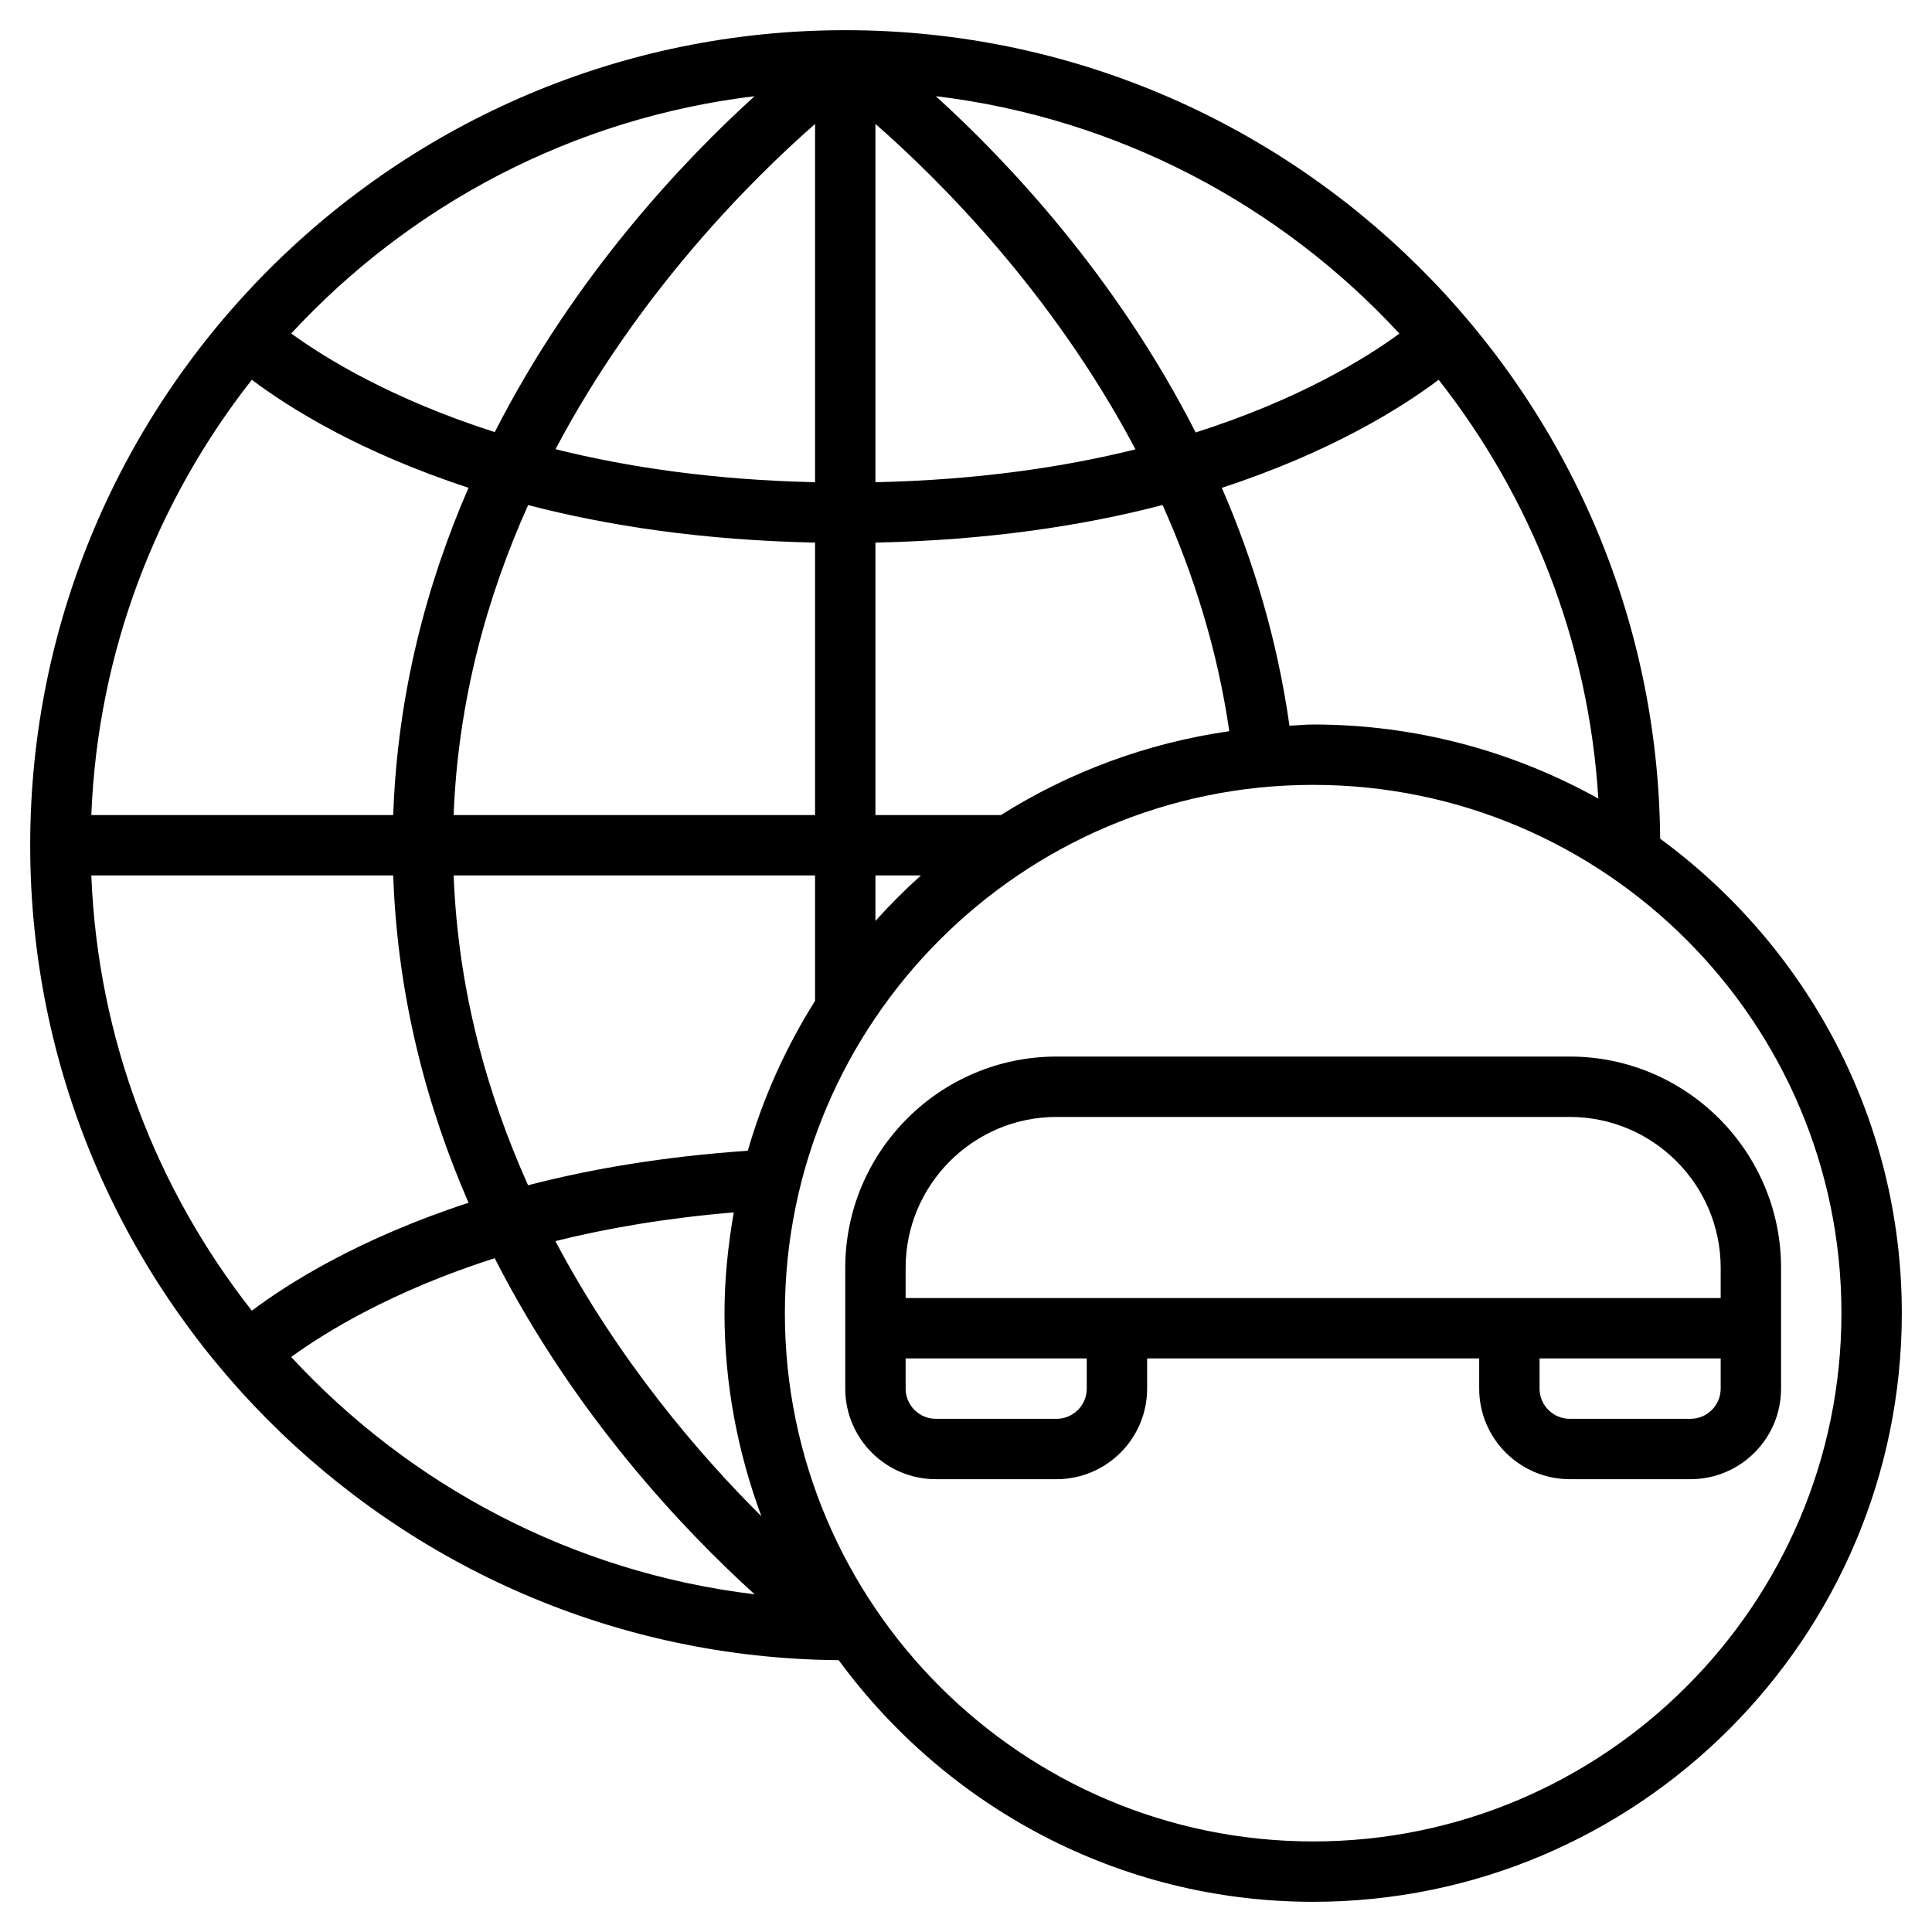
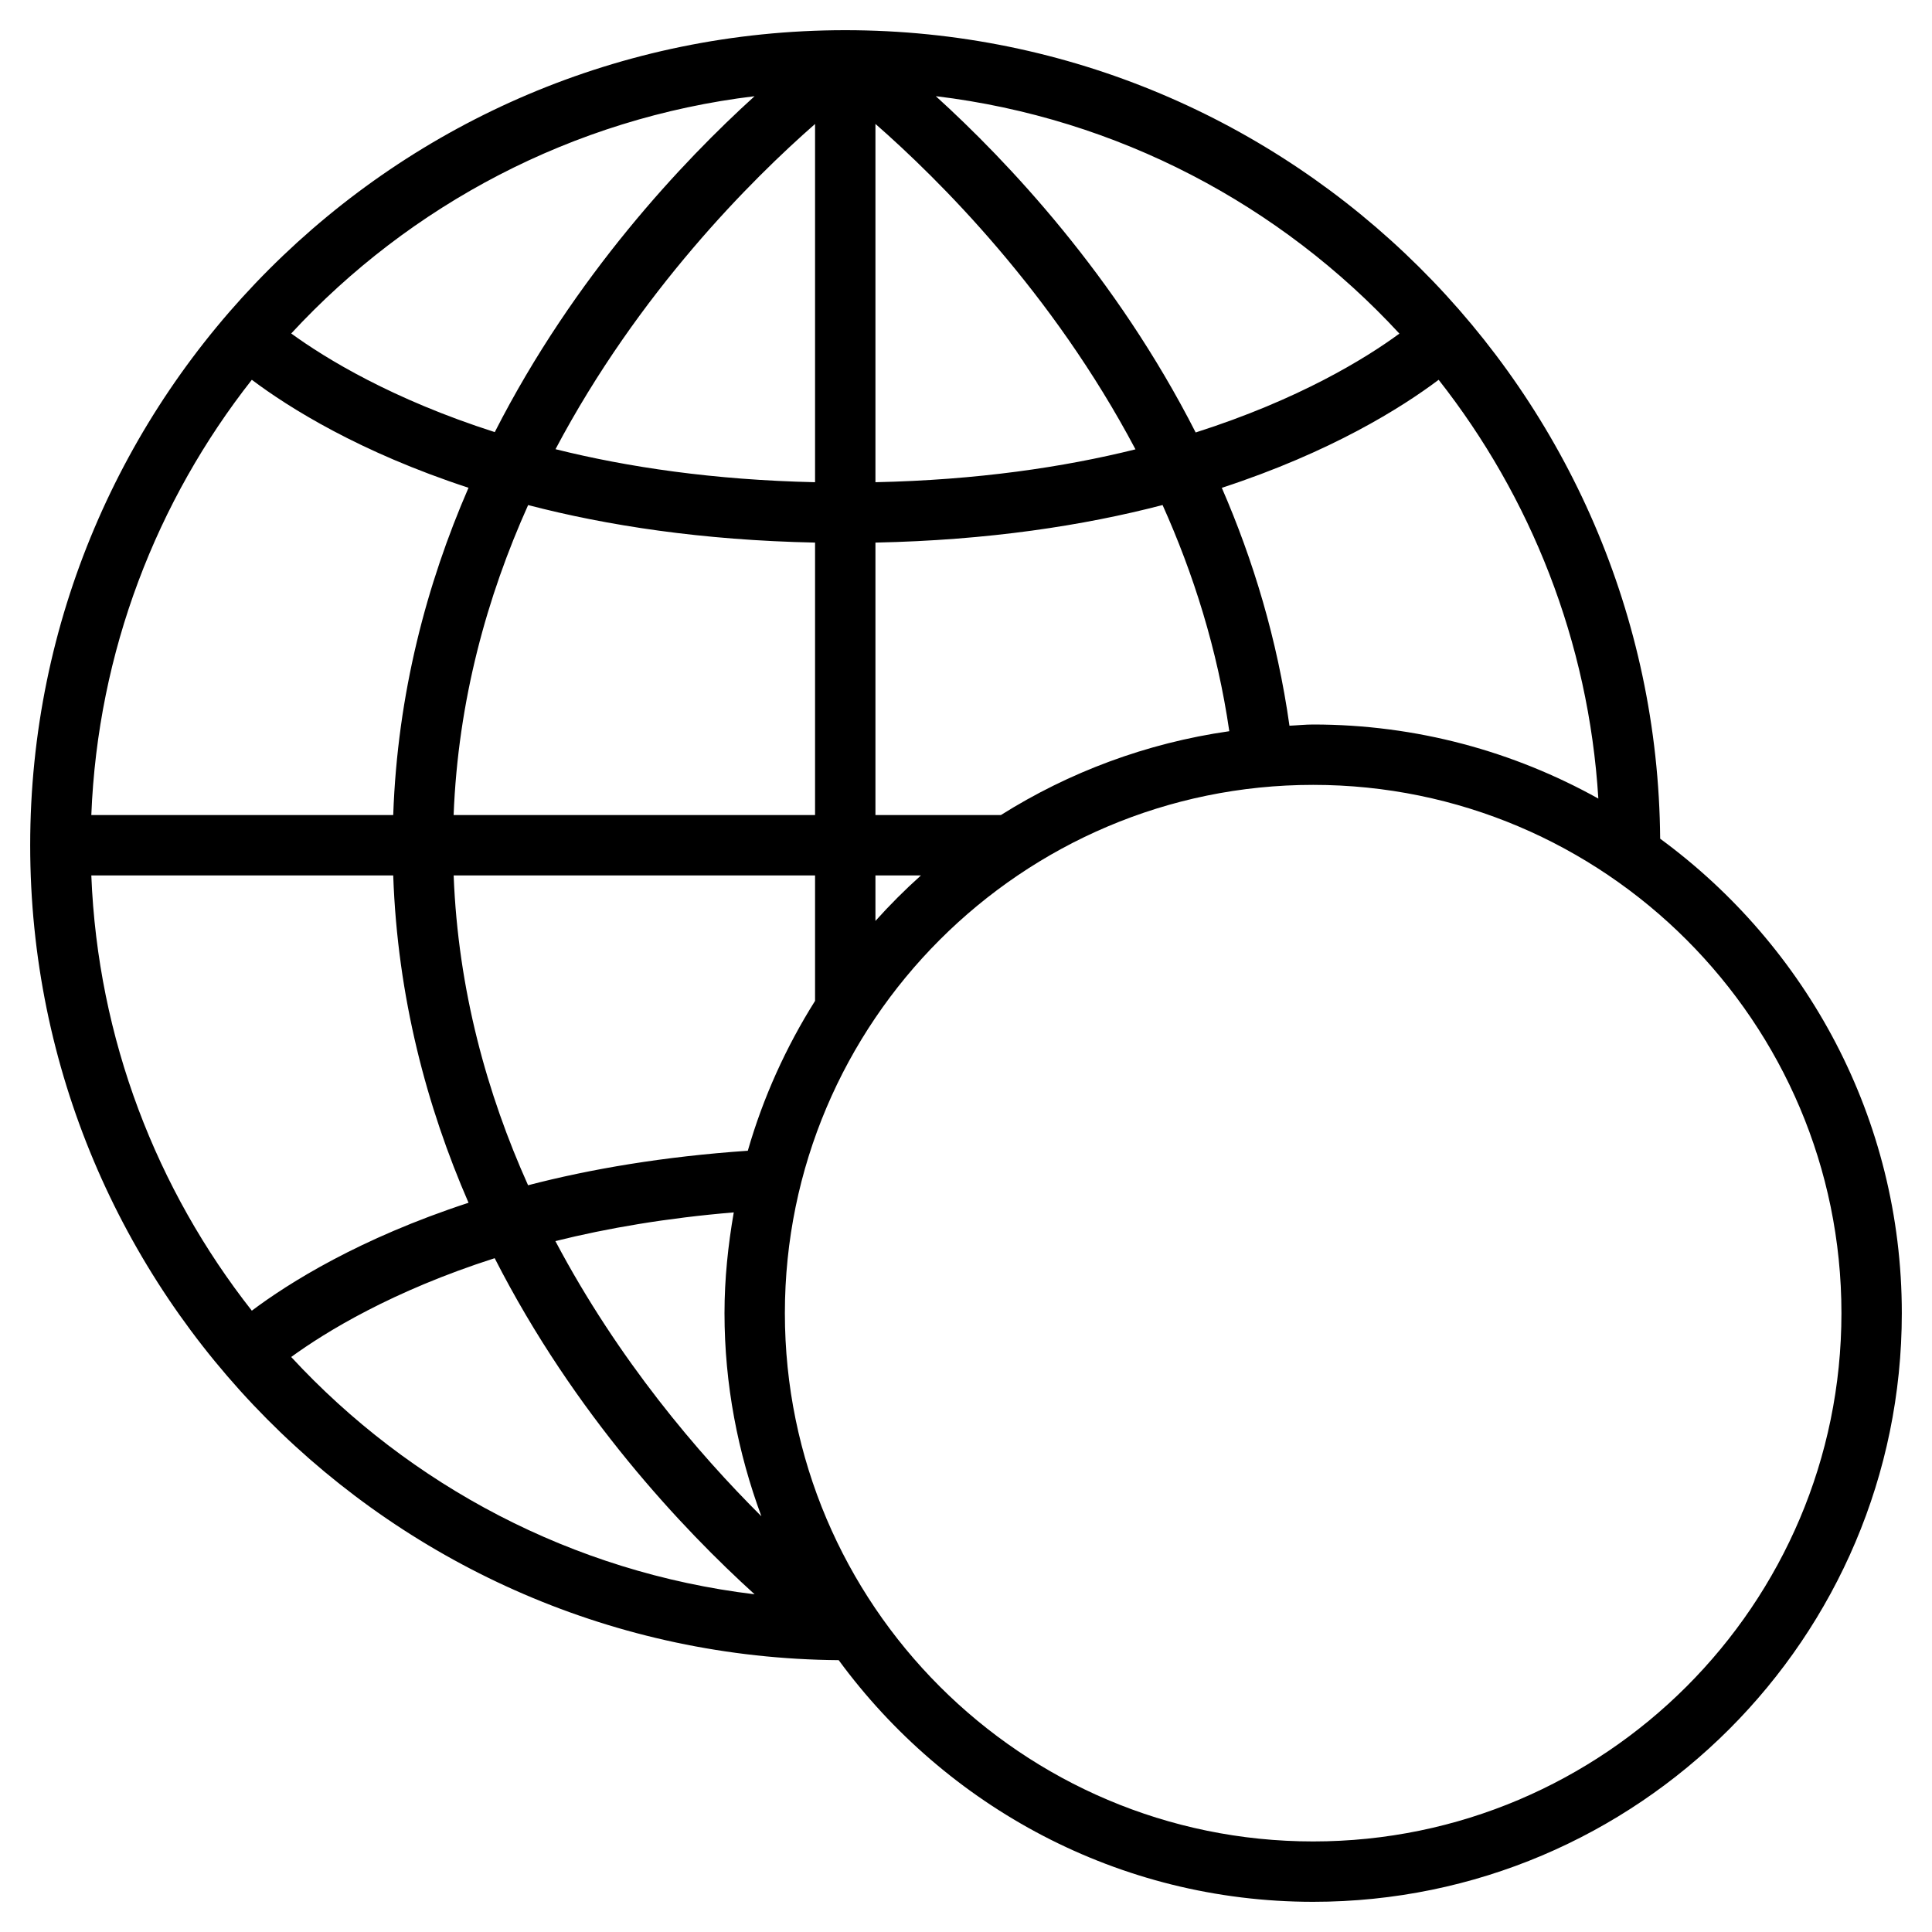
<svg xmlns="http://www.w3.org/2000/svg" fill="#000000" width="800px" height="800px" viewBox="0 0 64 64" id="Layer_1_1_" version="1.1" xml:space="preserve">
  <g>
    <path d="M54.995,27.783C54.877,12.995,42.815,1,28,1C13.112,1,1,13.112,1,28c0,14.815,11.995,26.877,26.783,26.995   C31.335,59.837,37.048,63,43.5,63C54.252,63,63,54.252,63,43.5C63,37.048,59.837,31.335,54.995,27.783z M25.222,50.229   c-2.08-2.07-4.737-5.17-6.824-9.116c1.721-0.429,3.692-0.766,5.909-0.951C24.118,41.249,24,42.36,24,43.5   C24,45.868,24.445,48.128,25.222,50.229z M24.772,38.12c-2.775,0.19-5.204,0.603-7.279,1.143c-1.356-3.02-2.319-6.464-2.465-10.263   H27v4.155C26.039,34.683,25.282,36.348,24.772,38.12z M29,4.105c2.099,1.838,5.86,5.572,8.614,10.78   c-2.388,0.594-5.249,1.016-8.614,1.089V4.105z M27,4.107v11.867c-3.353-0.074-6.21-0.498-8.598-1.094   C21.156,9.674,24.904,5.943,27,4.107z M27,17.974V27H15.027c0.147-3.801,1.11-7.247,2.468-10.269   C20.109,17.412,23.266,17.897,27,17.974z M13.026,27H3.025c0.215-5.427,2.168-10.413,5.317-14.419   c1.228,0.923,3.564,2.394,7.178,3.577C14.138,19.339,13.167,22.97,13.026,27z M13.026,29c0.141,4.031,1.112,7.663,2.495,10.843   c-3.61,1.181-5.95,2.652-7.179,3.575C5.193,39.412,3.24,34.427,3.025,29H13.026z M29,29h1.507c-0.53,0.475-1.032,0.978-1.507,1.507   V29z M33.155,27H29v-9.026c3.737-0.077,6.897-0.563,9.512-1.244c1.019,2.268,1.815,4.775,2.21,7.492   C37.973,24.616,35.411,25.581,33.155,27z M42.715,24.04c-0.403-2.864-1.206-5.5-2.241-7.88c3.616-1.183,5.955-2.655,7.183-3.579   c3.043,3.871,4.97,8.657,5.29,13.873C50.146,24.895,46.927,24,43.5,24C43.235,24,42.978,24.029,42.715,24.04z M46.357,11.051   c-1.133,0.831-3.336,2.186-6.749,3.275C36.963,9.134,33.363,5.331,31,3.186C37.042,3.913,42.427,6.798,46.357,11.051z    M24.996,3.187c-2.364,2.144-5.964,5.945-8.606,11.127c-3.399-1.088-5.604-2.439-6.743-3.267   C13.577,6.797,18.958,3.914,24.996,3.187z M9.646,44.952c1.141-0.83,3.347-2.186,6.741-3.273c2.642,5.185,6.245,8.99,8.61,11.134   C18.958,52.086,13.575,49.203,9.646,44.952z M43.5,61C33.851,61,26,53.149,26,43.5S33.851,26,43.5,26S61,33.851,61,43.5   S53.149,61,43.5,61z" />
-     <path d="M52,35H35c-3.86,0-7,3.14-7,7v4c0,1.654,1.346,3,3,3h4c1.654,0,3-1.346,3-3v-1h11v1c0,1.654,1.346,3,3,3h4   c1.654,0,3-1.346,3-3v-4C59,38.14,55.86,35,52,35z M35,47h-4c-0.551,0-1-0.449-1-1v-1h6v1C36,46.551,35.551,47,35,47z M37,43h-1h-6   v-1c0-2.757,2.243-5,5-5h17c2.757,0,5,2.243,5,5v1h-6h-1H37z M56,47h-4c-0.551,0-1-0.449-1-1v-1h6v1C57,46.551,56.551,47,56,47z" />
  </g>
</svg>